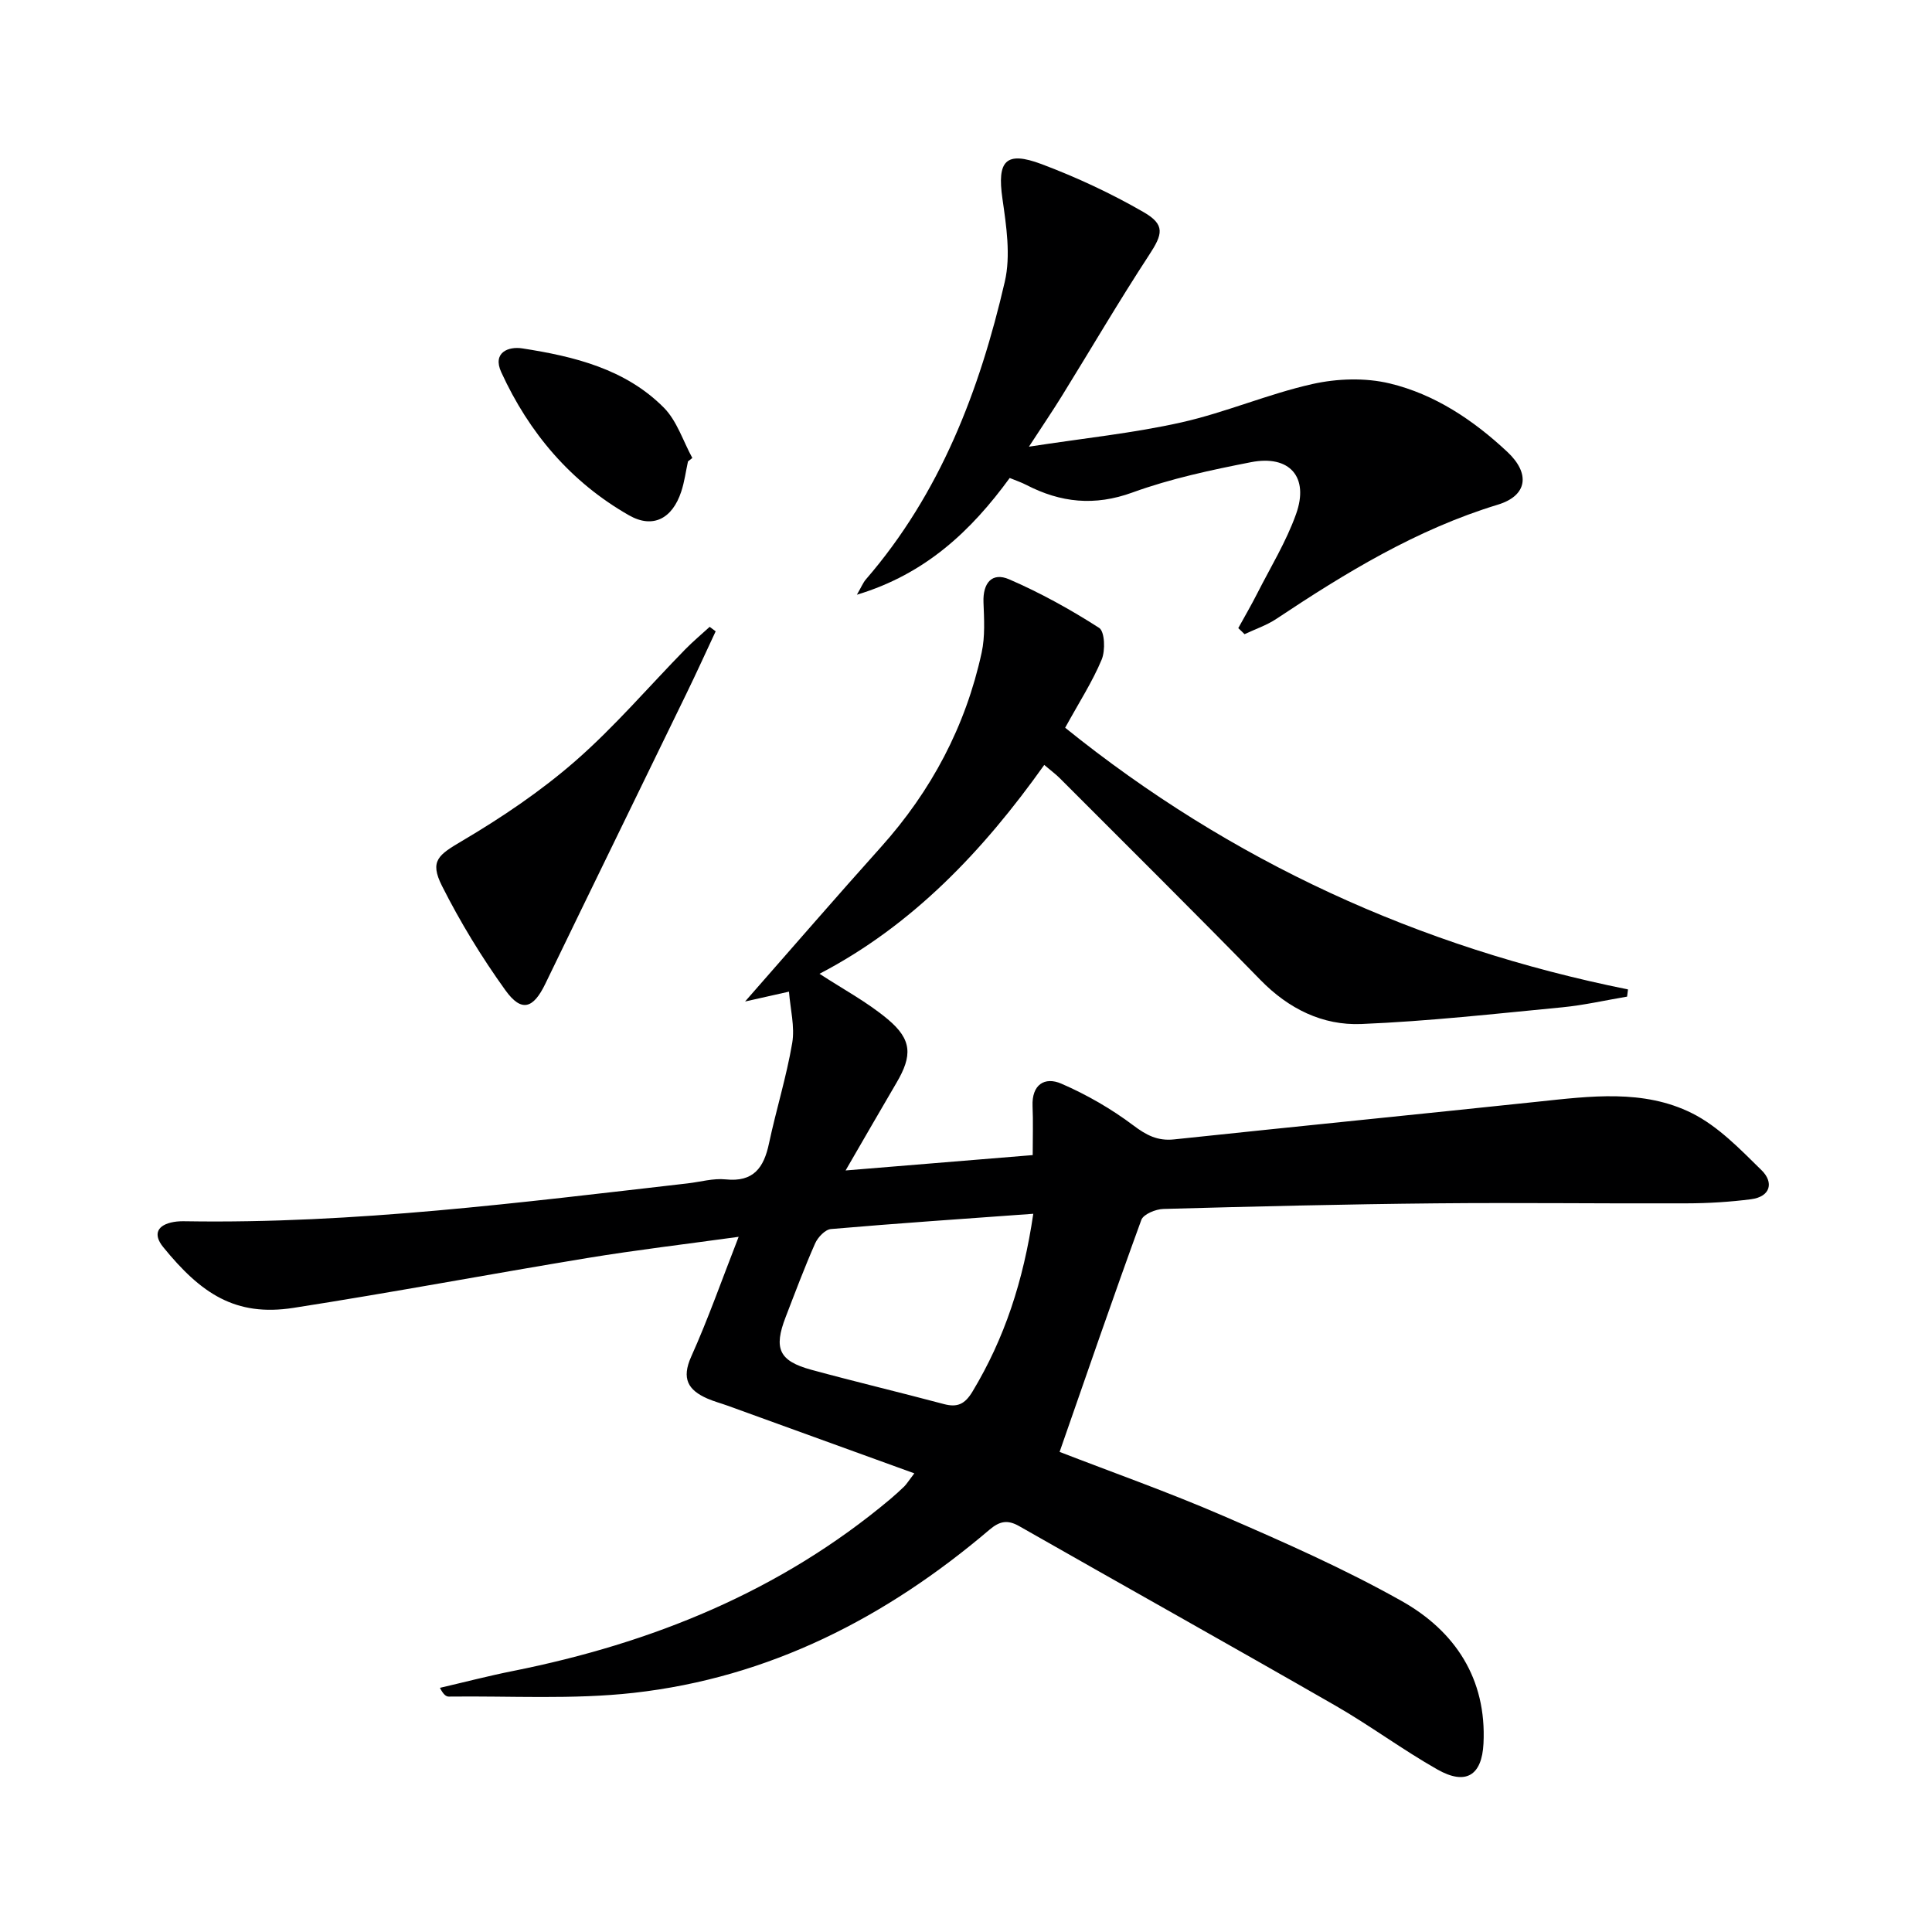
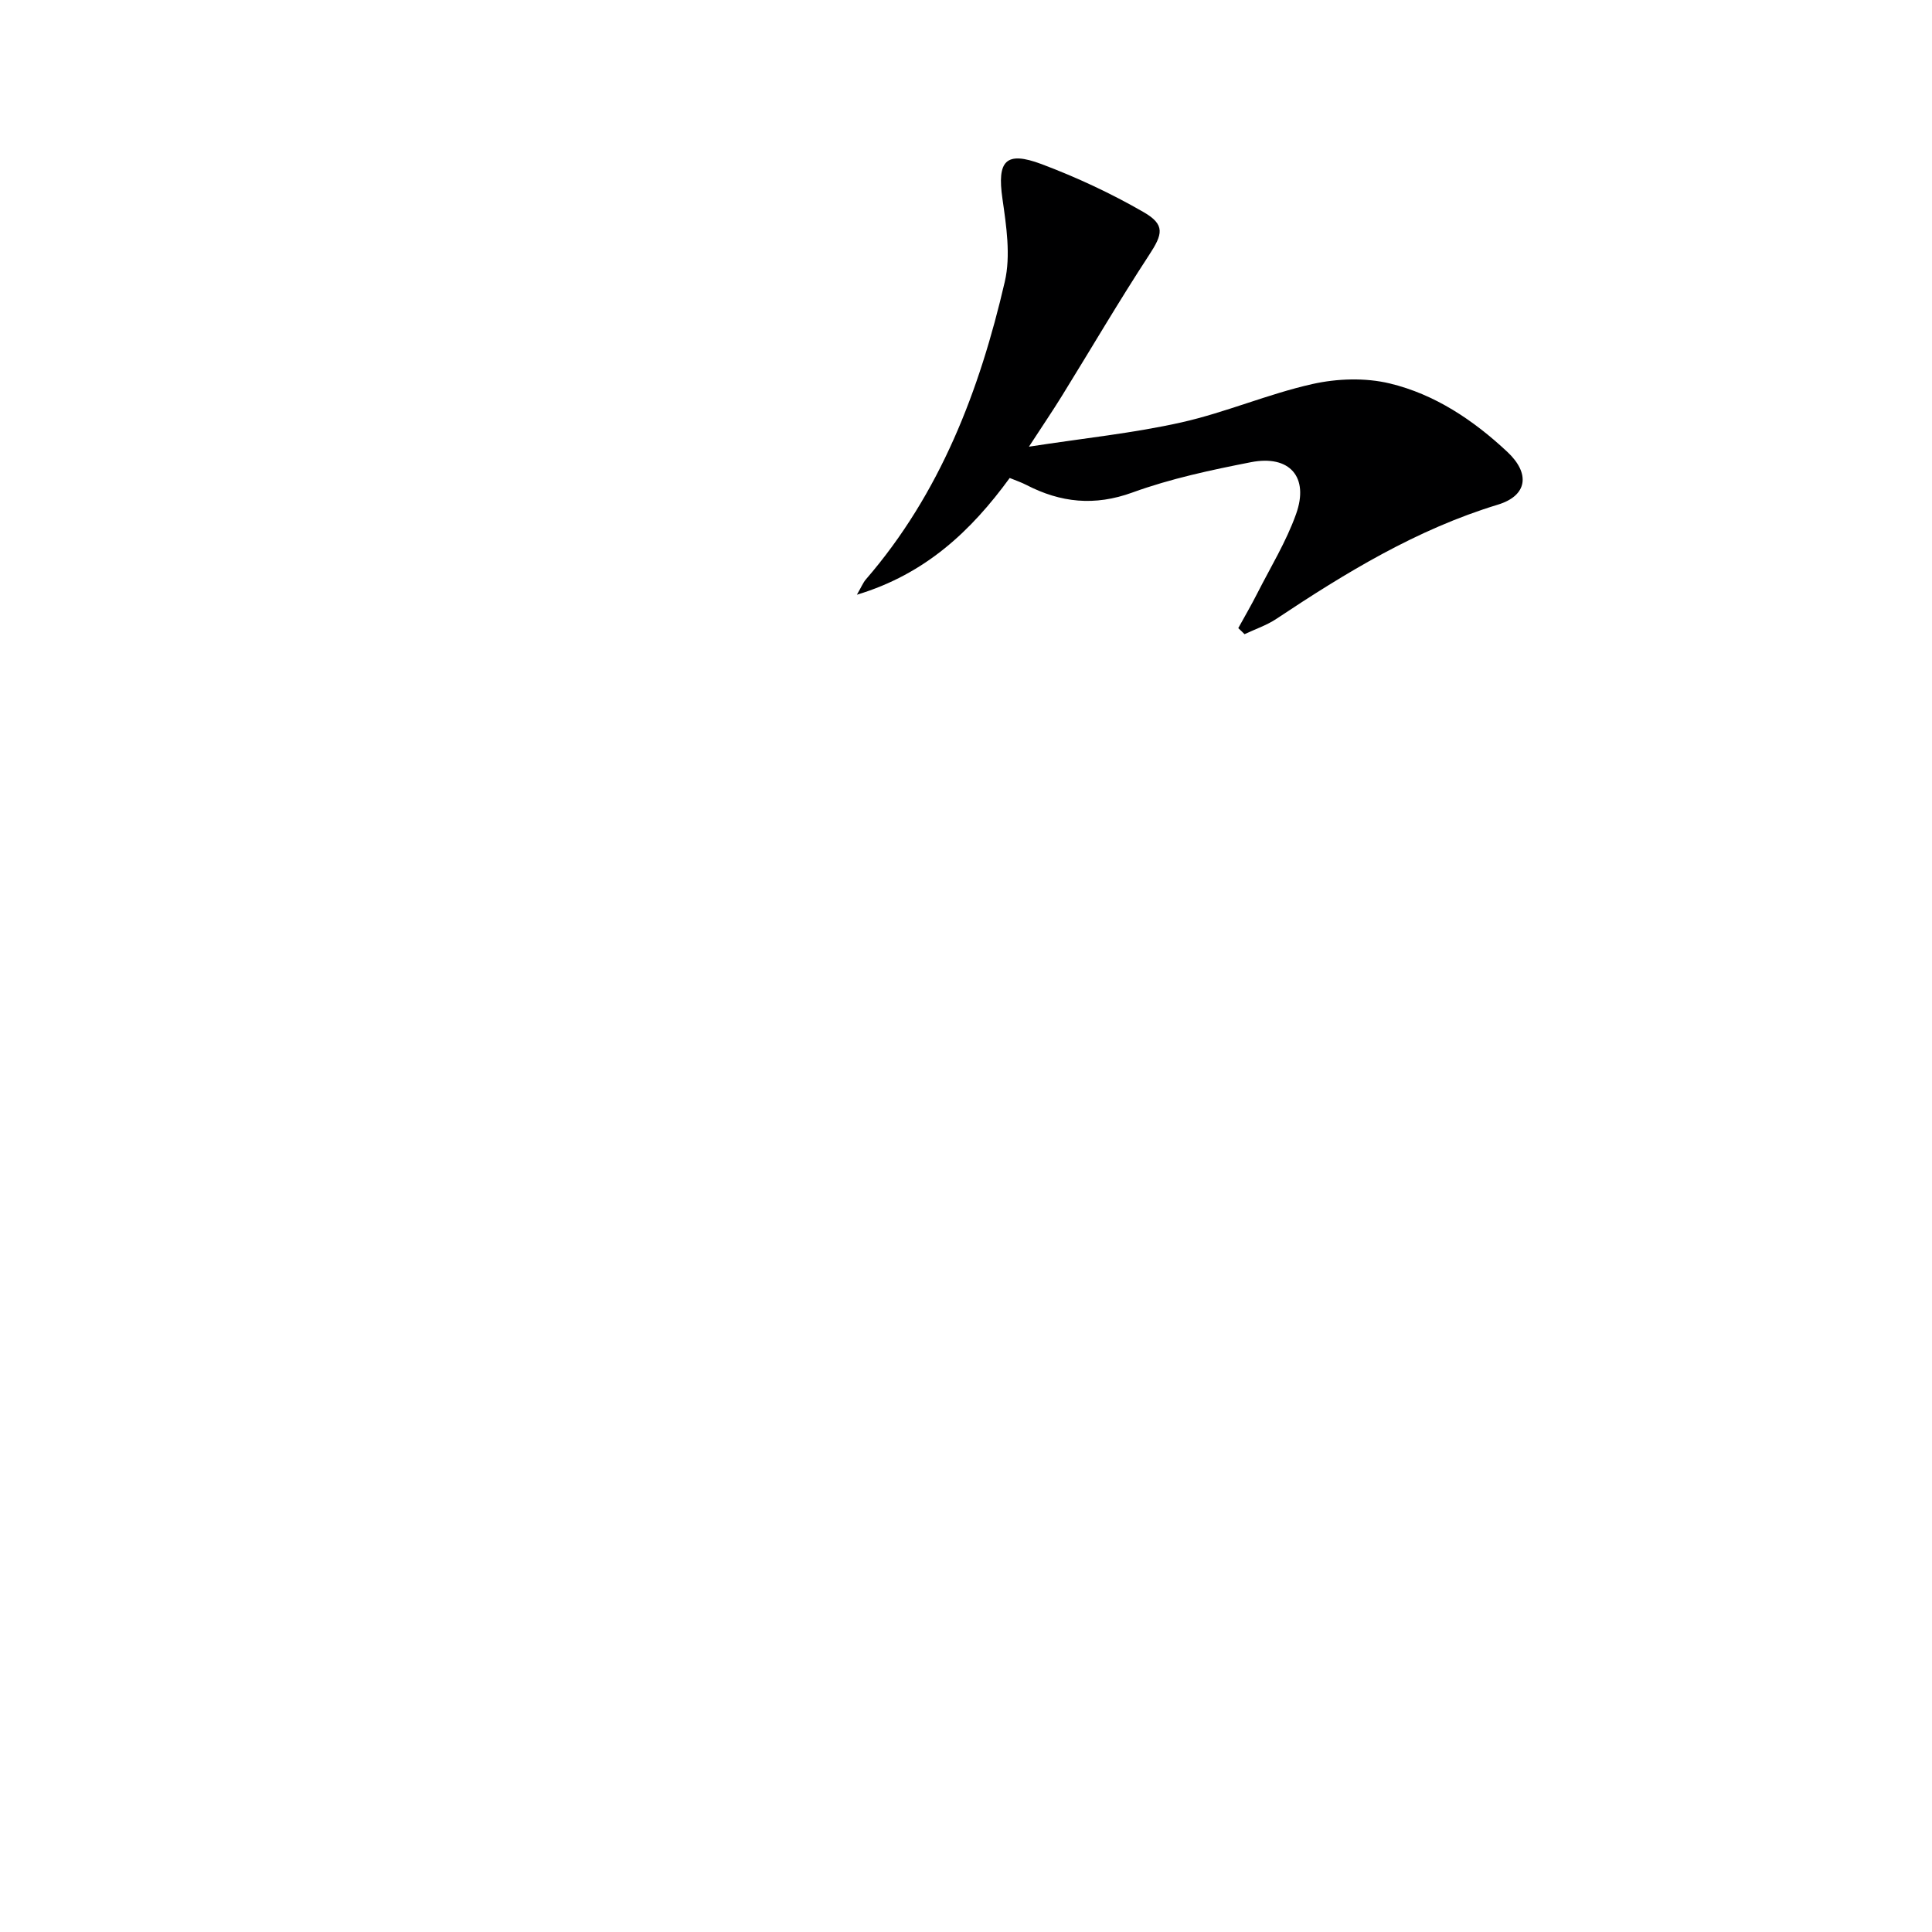
<svg xmlns="http://www.w3.org/2000/svg" enable-background="new 0 0 400 400" viewBox="0 0 400 400">
-   <path d="m189.3 305.04c-13.38-4.85-26-9.43-38.63-14-1.41-.51-2.87-.89-4.23-1.49-3.99-1.75-5.37-4.13-3.34-8.66 3.52-7.83 6.37-15.97 9.83-24.82-11.07 1.53-21.23 2.73-31.32 4.39-20.3 3.34-40.52 7.16-60.85 10.32-12.07 1.88-19.19-3.02-26.97-12.58-2.2-2.71-1.19-4.62 2.2-5.21.81-.14 1.66-.16 2.49-.14 34.86.56 69.34-3.89 103.86-7.84 2.64-.3 5.33-1.1 7.91-.83 5.77.6 7.9-2.43 8.96-7.44 1.48-6.96 3.62-13.8 4.81-20.8.57-3.37-.39-7-.67-10.63-3.36.75-5.66 1.27-9.09 2.04 9.92-11.3 18.93-21.72 28.13-31.97 10.44-11.64 17.53-25 20.85-40.26.73-3.34.51-6.95.38-10.42-.15-3.97 1.74-6.3 5.31-4.76 6.47 2.8 12.71 6.25 18.64 10.06 1.16.75 1.31 4.68.52 6.56-1.9 4.56-4.63 8.78-7.56 14.11 34.31 27.68 73.23 45.46 116.53 54.18-.06.5-.12.99-.19 1.49-4.46.75-8.9 1.77-13.39 2.21-13.86 1.33-27.73 2.89-41.63 3.46-8.02.33-15.06-3.15-20.88-9.11-13.72-14.06-27.68-27.88-41.56-41.79-.81-.81-1.75-1.5-3.21-2.74-12.63 17.77-27.29 33.22-46.53 43.24 4.84 3.17 9.87 5.84 14.15 9.43 5.02 4.21 5.09 7.52 1.8 13.12-3.27 5.57-6.49 11.17-10.55 18.17 13.63-1.12 25.99-2.13 38.74-3.18 0-3.86.11-7-.03-10.13-.19-4.47 2.51-6.16 5.96-4.66 5.24 2.27 10.33 5.2 14.89 8.63 2.72 2.05 5.04 3.27 8.45 2.91 25.11-2.66 50.23-5.16 75.34-7.81 10.8-1.14 21.82-2.62 31.85 2.37 5.45 2.71 10.01 7.47 14.45 11.83 2.54 2.49 1.89 5.47-2.19 6-4.43.57-8.92.84-13.39.85-17.29.07-34.57-.17-51.86 0-18.81.18-37.62.64-56.42 1.16-1.59.04-4.13 1.09-4.56 2.27-5.78 15.84-11.26 31.79-16.92 48.03 10.56 4.1 22.44 8.29 33.96 13.28 12.49 5.41 25.01 10.93 36.85 17.59 11.06 6.22 17.62 16.09 16.95 29.51-.33 6.64-3.67 8.7-9.53 5.38-7.22-4.09-13.93-9.09-21.13-13.23-21.76-12.5-43.67-24.74-65.47-37.16-2.41-1.37-4.04-1.05-6.16.75-21.37 18.18-45.58 30.63-73.68 33.77-12.62 1.41-25.48.61-38.24.77-.56.01-1.12-.39-1.85-1.81 5.04-1.17 10.06-2.48 15.13-3.49 28.81-5.76 55.34-16.48 78.08-35.56 1.02-.86 2-1.75 2.96-2.68.46-.47.8-1.04 2.05-2.68zm24.63-53.74c-14.49 1.05-28.2 1.98-41.89 3.16-1.2.1-2.72 1.71-3.28 2.98-2.21 4.99-4.12 10.12-6.09 15.22-2.54 6.56-1.39 9.11 5.31 10.94 9.11 2.48 18.29 4.66 27.41 7.09 2.83.76 4.38.03 5.96-2.59 6.61-10.98 10.52-22.81 12.58-36.8z" fill="#000001" />
  <path d="m256.37 130.05c1.31-2.38 2.68-4.73 3.91-7.15 2.77-5.46 6.02-10.75 8.06-16.48 2.74-7.66-1.34-12.29-9.33-10.73-8.28 1.62-16.63 3.4-24.53 6.27-7.87 2.87-14.89 2.11-22.01-1.57-1-.52-2.08-.88-3.42-1.43-7.98 10.94-17.43 19.89-31.64 24.17.94-1.62 1.28-2.5 1.86-3.17 15.41-17.82 23.55-39.13 28.76-61.63 1.26-5.43.32-11.55-.49-17.22-1.12-7.78.65-9.93 8.11-7.13 7.26 2.73 14.37 6.05 21.09 9.92 4.57 2.63 3.99 4.59 1.16 8.91-6.26 9.57-12.04 19.46-18.06 29.19-1.89 3.06-3.92 6.04-6.81 10.48 11.47-1.77 21.63-2.8 31.53-5.02 9.19-2.06 17.97-5.89 27.16-7.95 5.13-1.15 10.96-1.34 16.02-.12 9.32 2.24 17.31 7.59 24.32 14.15 4.79 4.47 4.23 9.07-1.96 10.95-16.78 5.11-31.45 14.06-45.86 23.65-2 1.33-4.37 2.12-6.57 3.16-.42-.43-.86-.84-1.3-1.25z" fill="#000001" />
-   <path d="m148.17 130.71c-2.02 4.32-3.99 8.66-6.08 12.95-9.72 20.01-19.5 40-29.19 60.03-2.49 5.15-4.93 5.97-8.27 1.32-4.91-6.83-9.35-14.1-13.13-21.61-2.62-5.21-.69-6.42 4.18-9.3 8.22-4.86 16.27-10.28 23.45-16.55 8.12-7.09 15.19-15.39 22.76-23.13 1.6-1.63 3.36-3.1 5.04-4.64.42.32.83.63 1.24.93z" fill="#000001" />
-   <path d="m142.44 95.53c-.46 2.1-.73 4.26-1.41 6.29-1.83 5.52-5.82 7.71-10.8 4.87-12.04-6.86-20.7-17.07-26.45-29.63-1.87-4.08 1.47-5.38 4.35-4.93 10.75 1.66 21.37 4.26 29.33 12.29 2.7 2.73 3.96 6.89 5.88 10.4-.3.24-.6.48-.9.71z" fill="#000001" />
</svg>